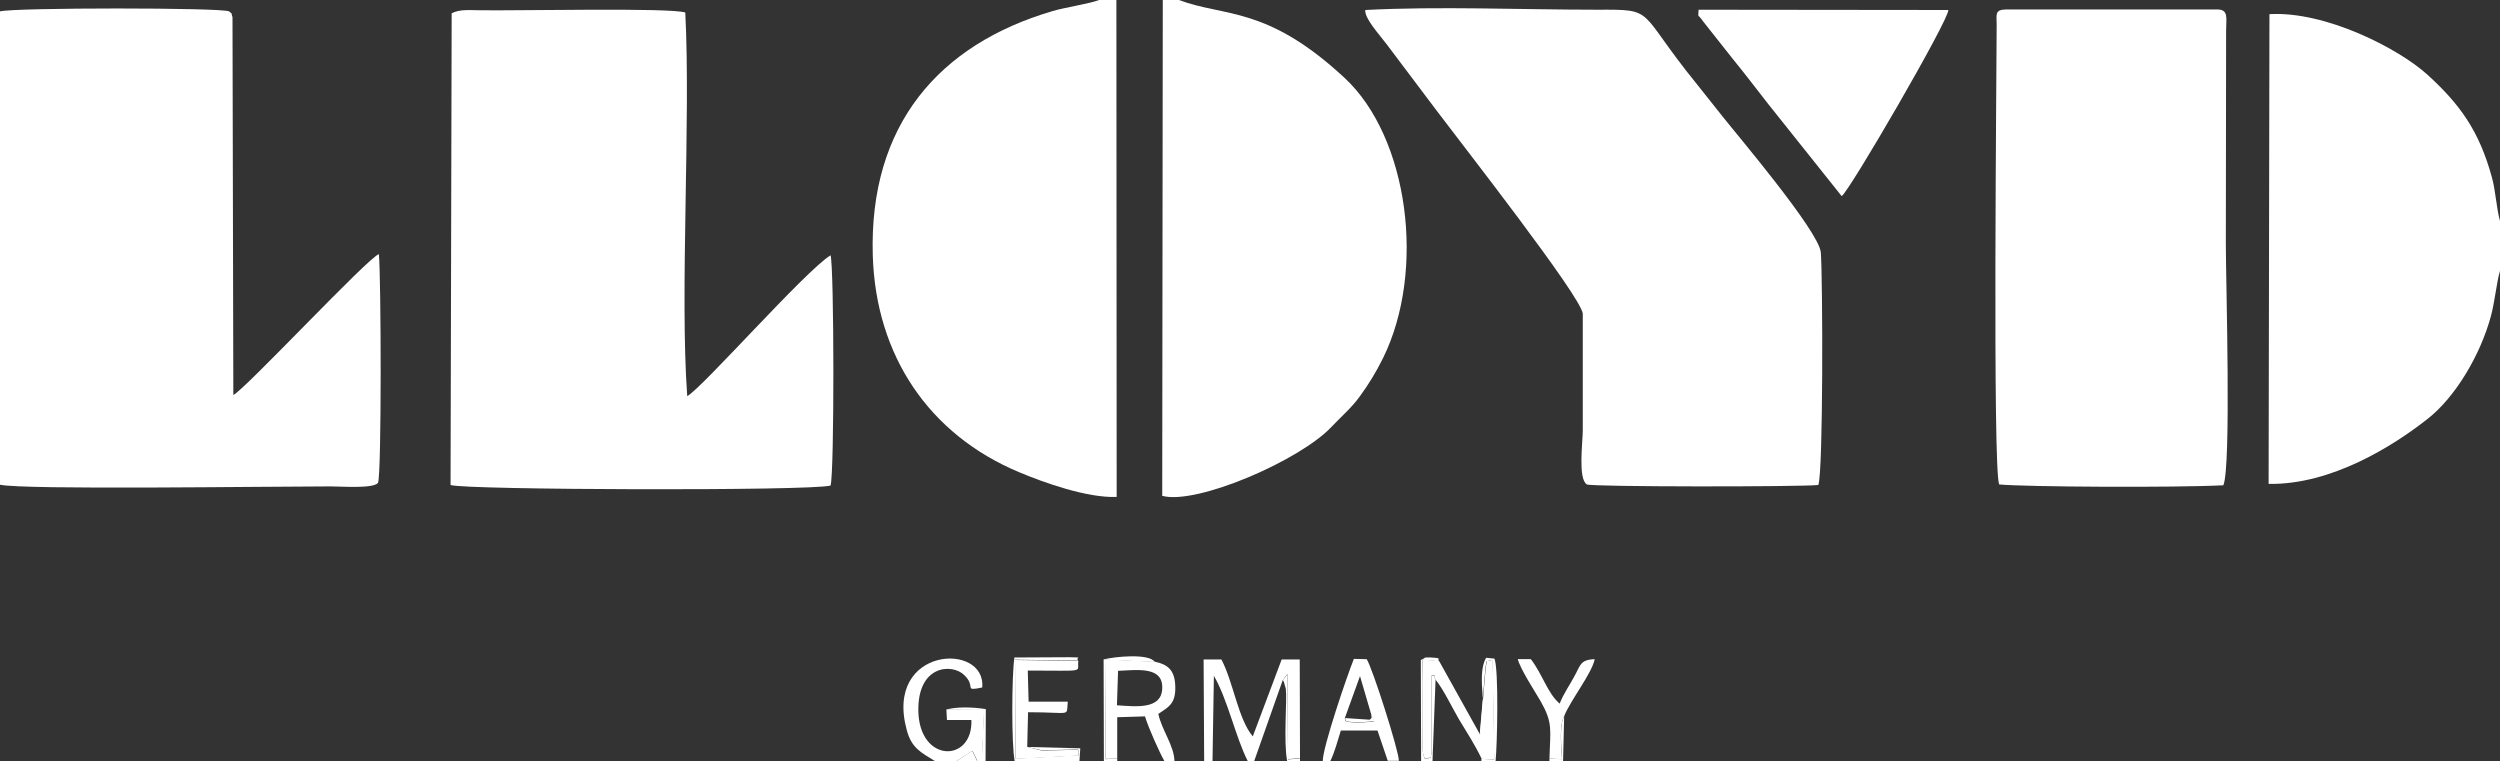
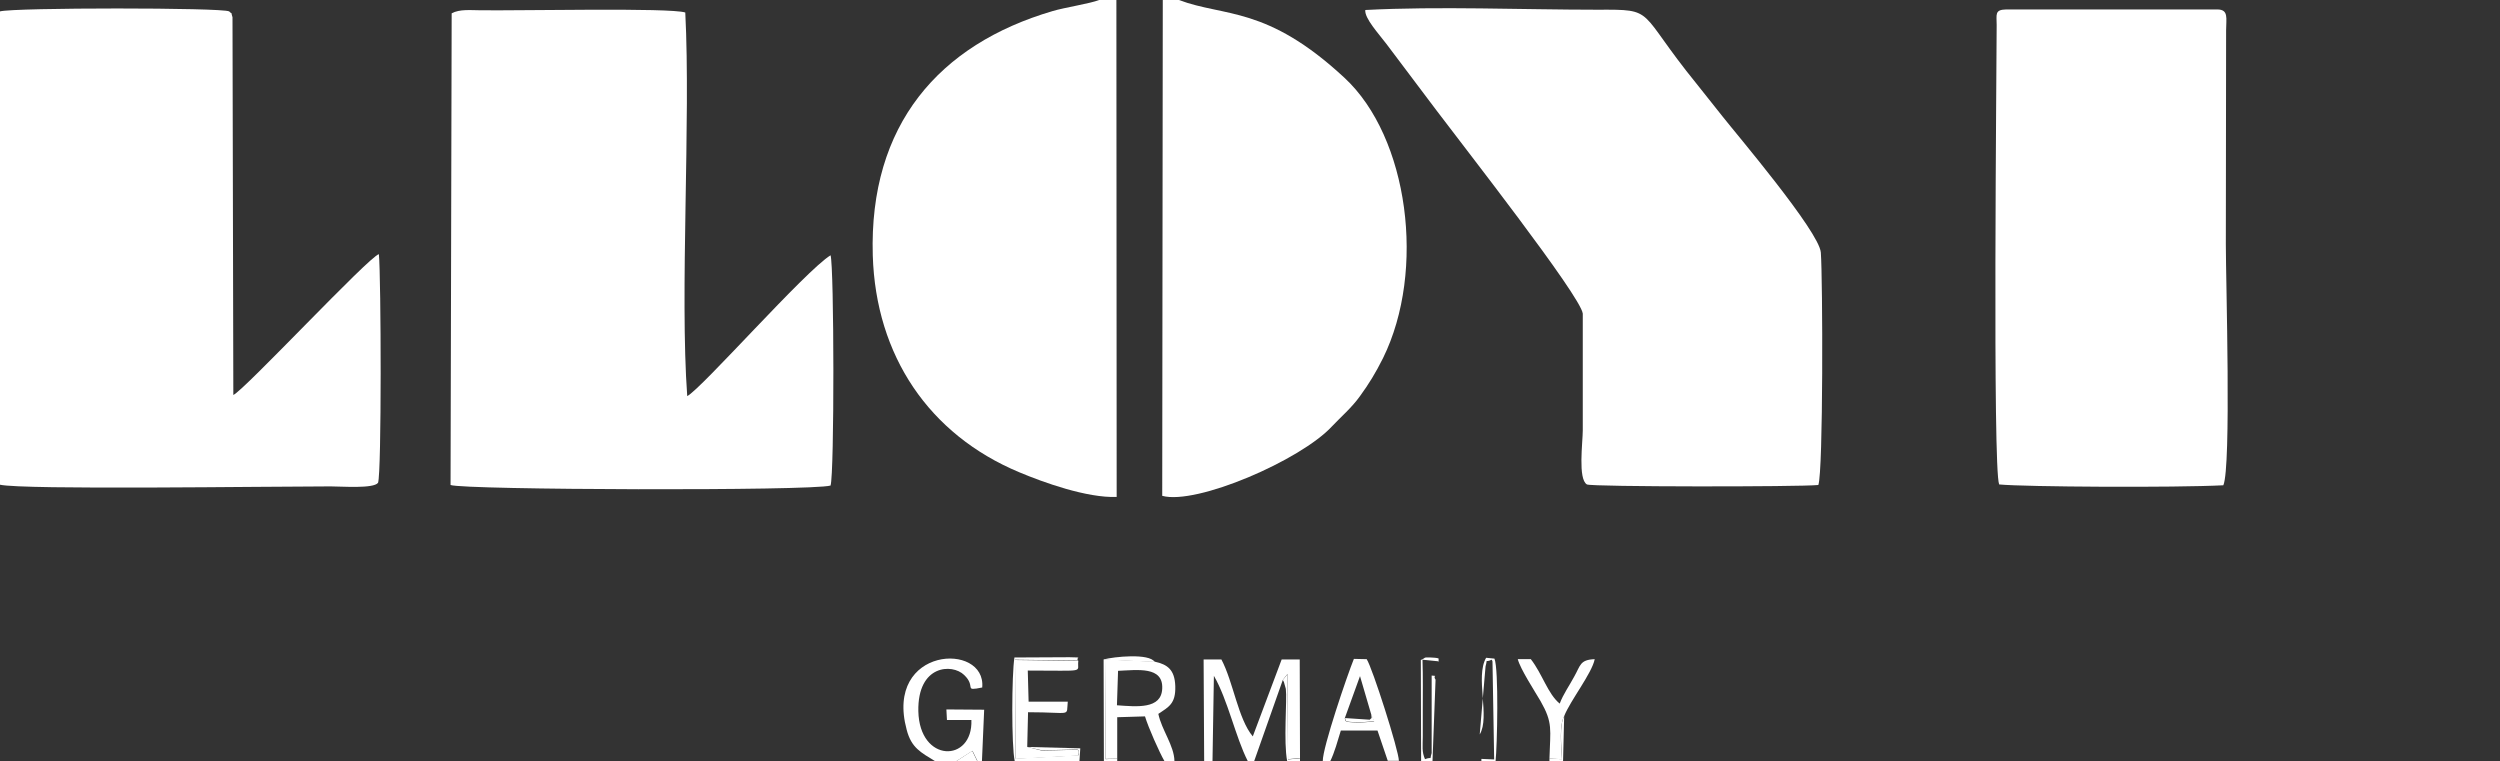
<svg xmlns="http://www.w3.org/2000/svg" version="1.1" id="Ebene_1" x="0px" y="0px" viewBox="0 0 900 274" style="enable-background:new 0 0 900 274;" xml:space="preserve">
  <rect x="0" y="0" width="900" height="274" fill="#333333" stroke="none" />
  <style type="text/css">
	.st0{fill-rule:evenodd;clip-rule:evenodd;fill:#FFFFFF;}
</style>
  <g id="Ebene_x0020_1">
    <g id="_2631136812784">
      <path class="st0" d="M511.6,274h4.1l1.1-29.3c-1.2-1.8,1.2-1.2-1.4-1.5l0,27.9c-0.9,3,0.5,1.1-2.4,2.2c-1.2-2.7-0.8-4.6-0.8-8.2    c0-3,0-6,0-9c0-6.2,0.1-12.4-0.1-18.6l6,0.6c-1-0.8,1.6-1.2-3.1-1.4c-2.9-0.1-1.5,0.1-3.5,0.9L511.6,274L511.6,274z" />
      <path class="st0" d="M557.8,273.1l0,0.9h4.9l0.4-16.2c-1.8,3.4-1,10.4-0.8,15.5L557.8,273.1L557.8,273.1z" />
    </g>
    <g id="_2631136811872">
      <path class="st0" d="M365.3,274h23.3l0.3-4.6l-19.1-0.5l5.2,1.2c1.6,0,3.5-0.1,5.1-0.1c11.3-0.2,7.1-0.7,8.3,1.9l-22.8,1.2    l-0.2-35.6l22.8,0.3c-1.4-1.1,2.4-1.1-3.2-1.2l-19.8,0.1C364.2,242.9,364.1,268.5,365.3,274L365.3,274z" />
      <path class="st0" d="M461.8,244.8c0.1,0.2,0.3,0.5,0.4,0.7l0.7,2.5c0.5,4-0.9,19,0.5,26.1h4.6l0-1.1l-4.3,0.4l-0.2-30.7    L461.8,244.8z" />
    </g>
    <g id="_2631136812016">
      <path class="st0" d="M336.6,274h7.7l5.8-3.7l1.8,3.7h1.6l0.8-18.5l-13.6-0.1l0.2,3.8l8.8,0c0.6,15.4-18.7,15.6-19.1-3.2    c-0.3-16.7,12.2-17.2,16.5-13c4.5,4.3-0.5,5.9,6.5,4.5c1.5-16.5-35.3-14.8-27.2,15.2C328.1,269.3,331.6,270.9,336.6,274L336.6,274    z" />
      <path class="st0" d="M402.5,241.5c7-0.3,16.3-1.7,15.9,6.4c-0.3,7.5-9.2,6.5-16.3,6L402.5,241.5L402.5,241.5z M402.2,273.1l0-14.9    l10-0.3c1.2,4,5.2,13,7,16.1h3.6c-0.1-5.6-4.6-11.2-5.8-17c3.7-2.5,6.3-3.6,6.1-10c-0.2-5.9-2.8-7.8-7.4-8.8l-17.9-0.8l0.2,35.8    L402.2,273.1L402.2,273.1z" />
      <path class="st0" d="M557.8,273.1l4.5,0.2c-0.3-5.1-1-12.1,0.8-15.5c2.2-5.6,10-15.4,11-20.5c-5.4,0.2-5.1,2.3-7.4,6.3    c-1.7,3.2-4,6.4-5.2,9.7c-4.3-3.5-6.2-10.6-10.4-16l-4.7,0c0.9,3.5,5.9,11.2,8.2,15.1C559.1,260.3,558.1,262.5,557.8,273.1    L557.8,273.1z" />
    </g>
    <g id="_2631136815904">
      <path class="st0" d="M162.6,4.8l-0.4,169.8c4.7,1.8,129.8,2.2,136.8,0.2c1.4-4.4,1.3-78.8,0-82.9c-9,5.5-46.5,48.1-51.6,50.7    c-2.7-37,1.3-99.2-0.7-138.1c-5.6-1.8-59.5-0.6-73.7-0.8C169.6,3.7,165.5,3.2,162.6,4.8L162.6,4.8z" />
      <path class="st0" d="M0,4.1v170.4c8.5,1.9,96.4,0.6,119,0.6c4,0,15.5,0.9,17.1-1.3c1.3-3.7,1.1-73.8,0.3-82.3    c-3.5,0.8-48.4,48.9-52.4,50.7l-0.3-136c-0.9-2.8,0.5-0.4-1.2-2.1C80,2.7,5.1,2.7,0,4.1L0,4.1z" />
      <path class="st0" d="M654.6,174.6c1.8-4.9,1.6-74.2,0.9-83.7c-0.6-7.6-30.7-43-35.4-49c-3.2-4-6-7.6-9.3-11.7    C589,3.4,596.5,3.4,575,3.5c-26.9,0-57-1.3-83.5,0.1c-0.3,3,4.8,8.5,7.6,12.2l18,23.9c9,12,52,66.9,52.7,73.2l0,42    c0,4.3-1.8,17.6,1.5,19.5C573,175.3,647.8,175.3,654.6,174.6L654.6,174.6z" />
      <path class="st0" d="M718.8,9c0,13.6-1.5,159.9,0.9,165.4c9.4,0.9,63.3,1.2,80.7,0.3c2.9-6.6,0.9-73.6,0.9-86.7l0.1-77.1    c0-4.3,1-7.5-3.2-7.5l-76,0C718,3.5,718.8,5.2,718.8,9L718.8,9z" />
      <path class="st0" d="M424.4,0h-5.8l-0.2,178.5c12.3,3.4,49.8-12.8,61.1-25c3.3-3.5,7.1-6.7,10.1-10.9c3.2-4.4,5.6-8.3,8.3-13.7    C513.4,97.4,507.1,49.4,484,28C456,2,440.9,6.2,424.4,0L424.4,0z" />
      <path class="st0" d="M401.9,0h-6.2c-3.3,1.3-12.5,2.7-16.8,4C338.1,16,312.8,44.9,314.2,92c1.1,36,20.2,64.4,52.7,78    c8.8,3.7,24.4,9.3,35.1,8.9L401.9,0z" />
-       <path class="st0" d="M900,97.5v-18c-1.2-3.9-1.6-11-2.9-15.6C892.5,47.1,885.6,37.6,874,27C863.5,17.4,837,3.9,817,5.1l-0.3,169.1    c22.6,0.4,44.9-13.7,57.1-23.3c10.2-7.9,19.2-23.3,22.9-37C898.1,108.9,898.8,101.4,900,97.5L900,97.5z" />
-       <path class="st0" d="M663,70.6C665.7,69,701.7,7,701.4,3.6l-89.9-0.1c-0.2,3.3-0.4,1.2,1.7,4.3l10.2,12.9    c4.4,5.4,9,11.4,13.2,16.8L663,70.6z" />
    </g>
    <path class="st0" d="M433.5,274h3l0.5-30.7c5,8.6,7.8,22.1,12.2,30.7h2.3l10.3-29.2l1.7-2.2l0.2,30.7l4.3-0.4l-0.1-35.5l-6.5,0   l-10.4,27.7c-5.3-6.3-7-19.6-11.3-27.7l-6.4,0L433.5,274L433.5,274z" />
-     <path class="st0" d="M516.8,244.7c2.7,3.2,6,10.1,8.4,14.2c3,5,5.8,9.2,8.2,14.3l4.6,0.2l-0.6-35.1c0-0.4-0.2-0.5-0.3-0.8   c-2.8,1.3-1.3-0.9-2.2,2.4l-2.1,24.5L518.1,238l-6-0.6c0.3,6.2,0.1,12.4,0.1,18.6c0,3,0,6,0,9c0,3.7-0.5,5.6,0.8,8.2   c2.9-1.1,1.6,0.8,2.4-2.2l0-27.9C518,243.4,515.6,242.9,516.8,244.7L516.8,244.7z" />
    <path class="st0" d="M493.7,257.4l1,2.3c-1.9,0.2-3.8,0.4-5.8,0.4c-5.7-0.1-4.3-0.6-4.8-1.5l5.5-15.2L493.7,257.4L493.7,257.4z    M476.2,274h2.7c1.5-3,2.7-7.4,3.8-11l13.2,0l3.7,10.9h4c0-3.6-9.6-33.7-11.6-36.6l-4.6-0.1C485,243.1,476.1,269.2,476.2,274   L476.2,274z" />
    <path class="st0" d="M369.8,268.9l0.3-12.5c16.1,0,13.7,1.8,14.3-3.8l-14.1,0l-0.3-11.2c21.7,0,17.6,0.8,18.2-3.5l-22.8-0.3   l0.2,35.6l22.8-1.2c-1.3-2.6,2.9-2.1-8.3-1.9c-1.6,0-3.5,0.1-5.1,0.1L369.8,268.9L369.8,268.9z" />
    <path class="st0" d="M532.7,264.4l2.1-24.5c0.9-3.3-0.5-1.1,2.2-2.4c0.1,0.3,0.3,0.3,0.3,0.8l0.6,35.1l-4.6-0.2v0.9h5.1   c0.6-5.5,1.2-33.2-0.4-37l-3-0.3C531,243.8,536.5,258.1,532.7,264.4L532.7,264.4z" />
    <path class="st0" d="M397.4,274h4.8l0-0.9l-4.2,0.2l-0.2-35.8l17.9,0.8c-2-3.2-14.7-1.9-18.4-0.9L397.4,274L397.4,274z" />
-     <path class="st0" d="M353.4,274h1.4l0.1-18.7c-4.5-0.8-11.1-0.9-14.3,0.2l13.6,0.1L353.4,274L353.4,274z" />
    <polygon class="st0" points="344.3,274 351.8,274 350,270.3  " />
    <path class="st0" d="M484.2,258.5c0.5,1-0.9,1.4,4.8,1.5c1.9,0,3.9-0.2,5.8-0.4l-1-2.3c-0.3,2.2,0.6,0.4-0.7,1.8L484.2,258.5   L484.2,258.5z" />
  </g>
</svg>